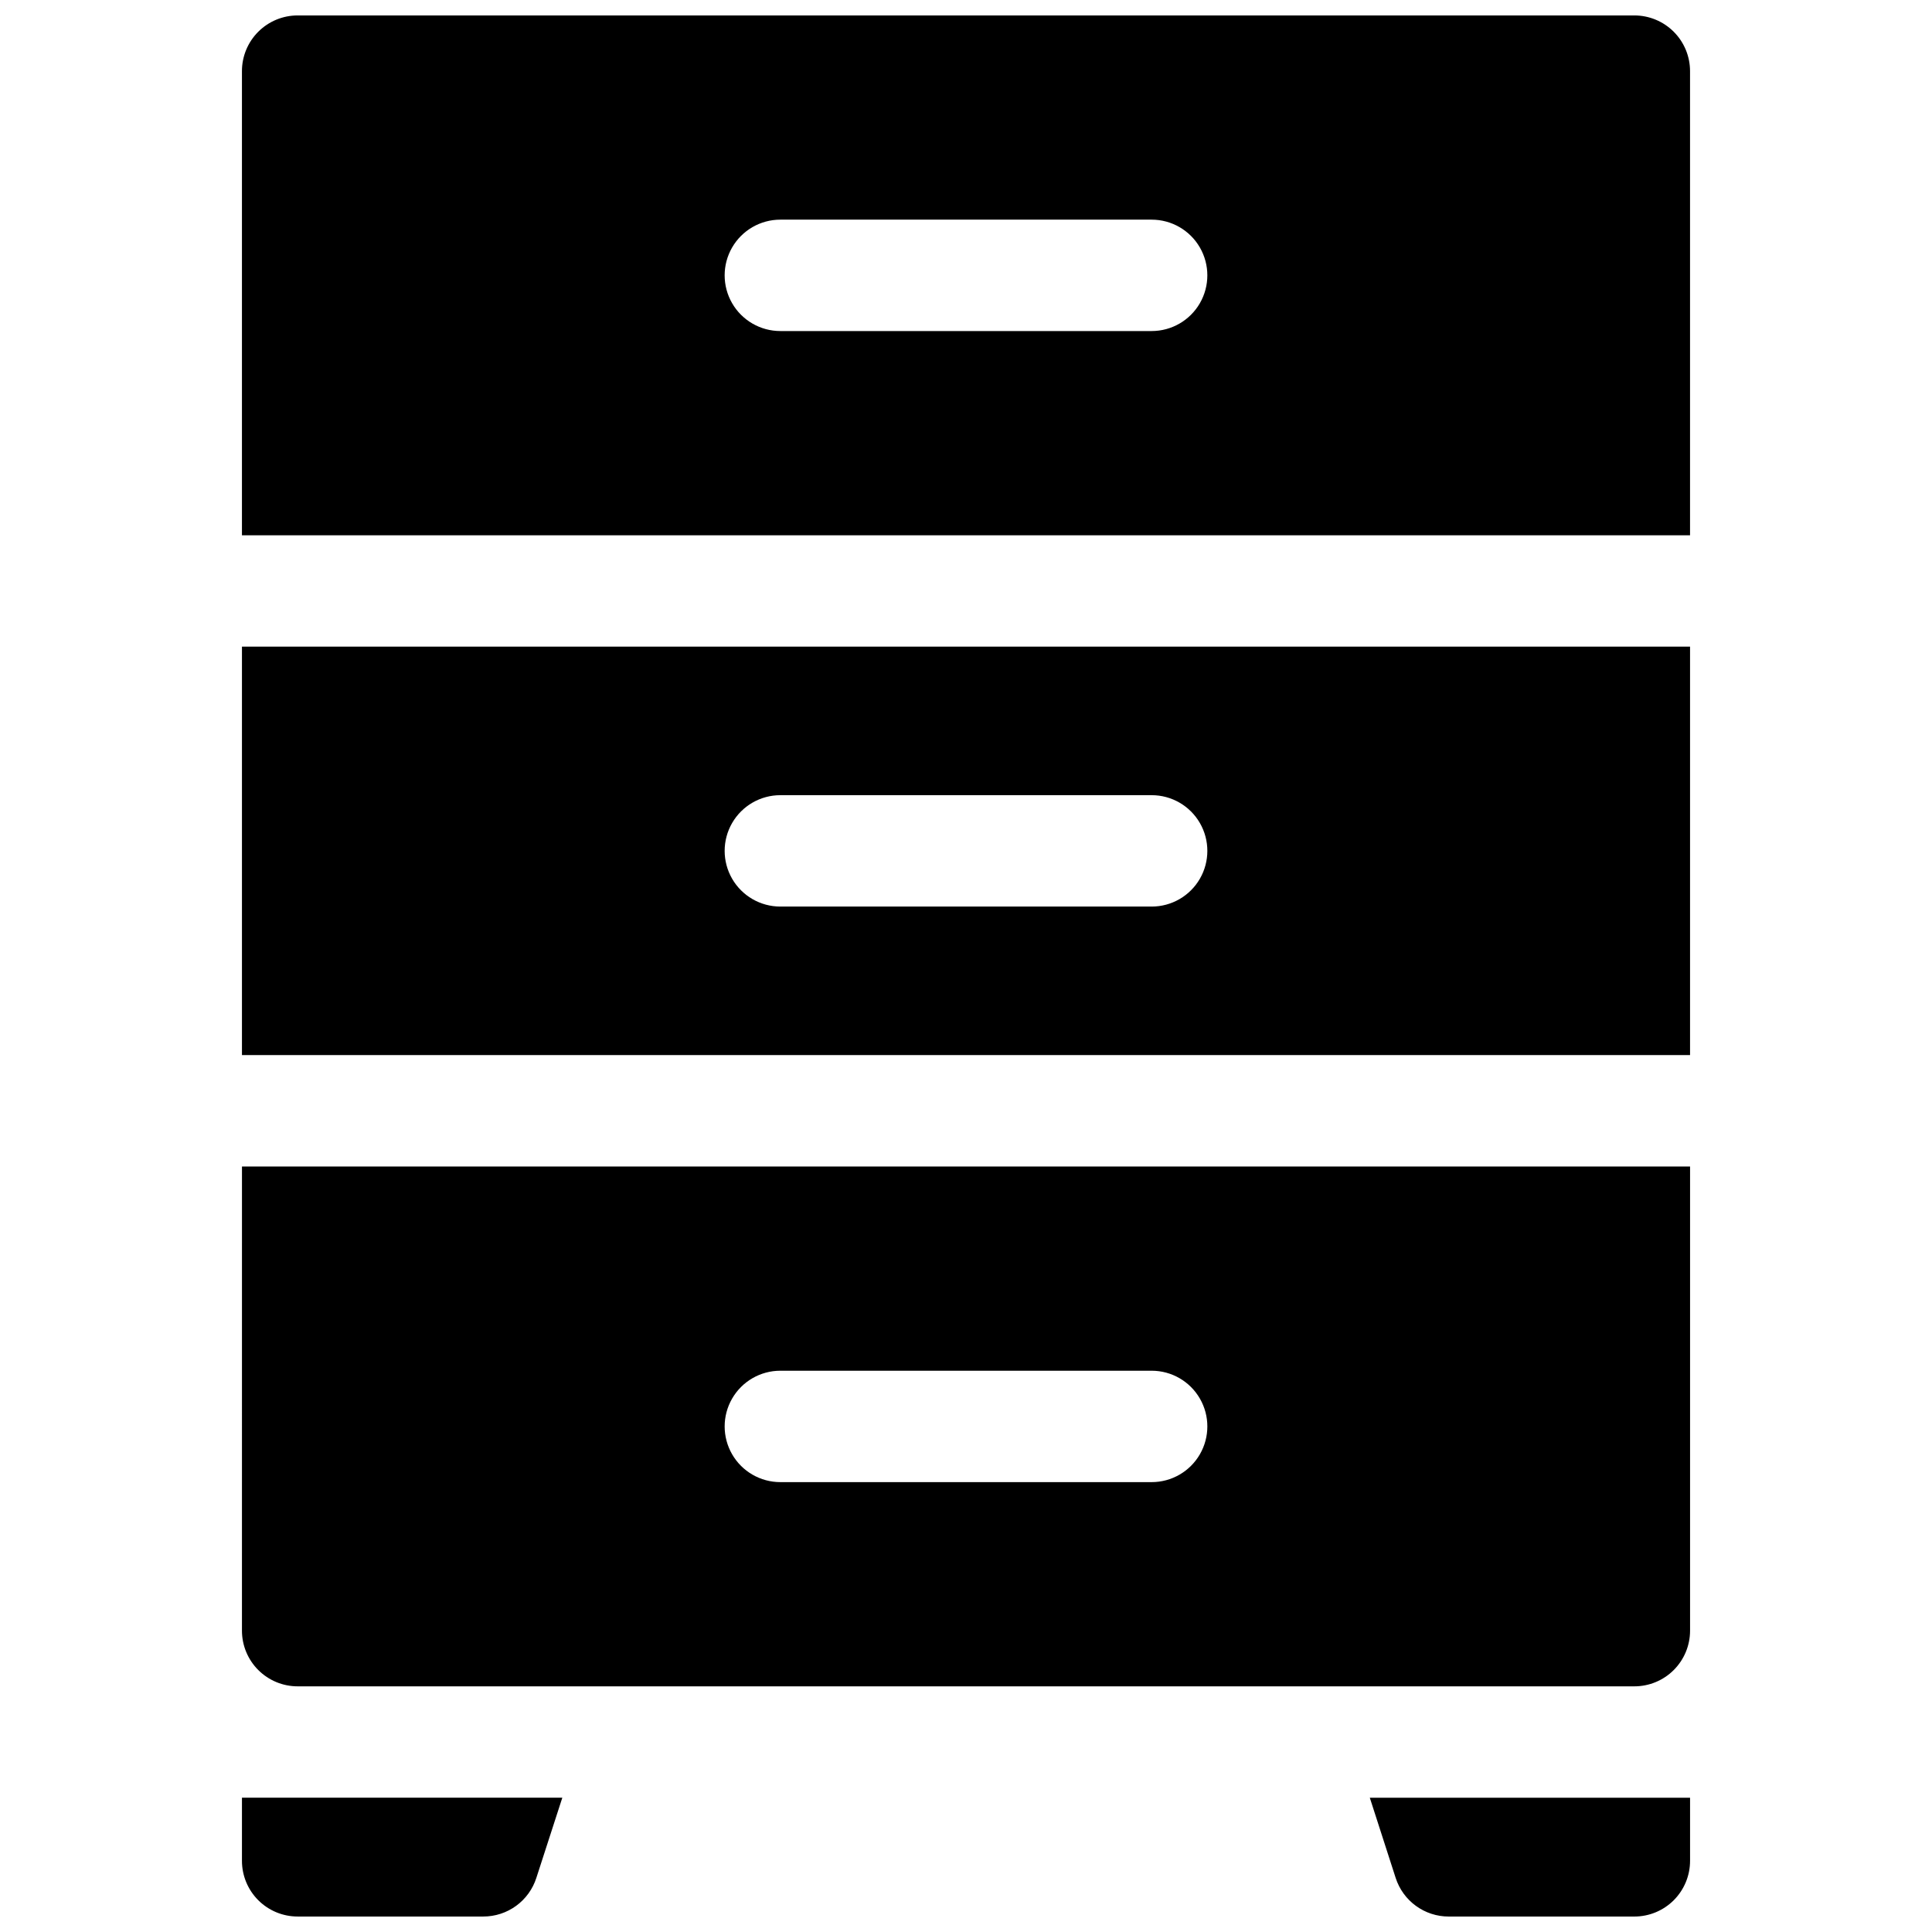
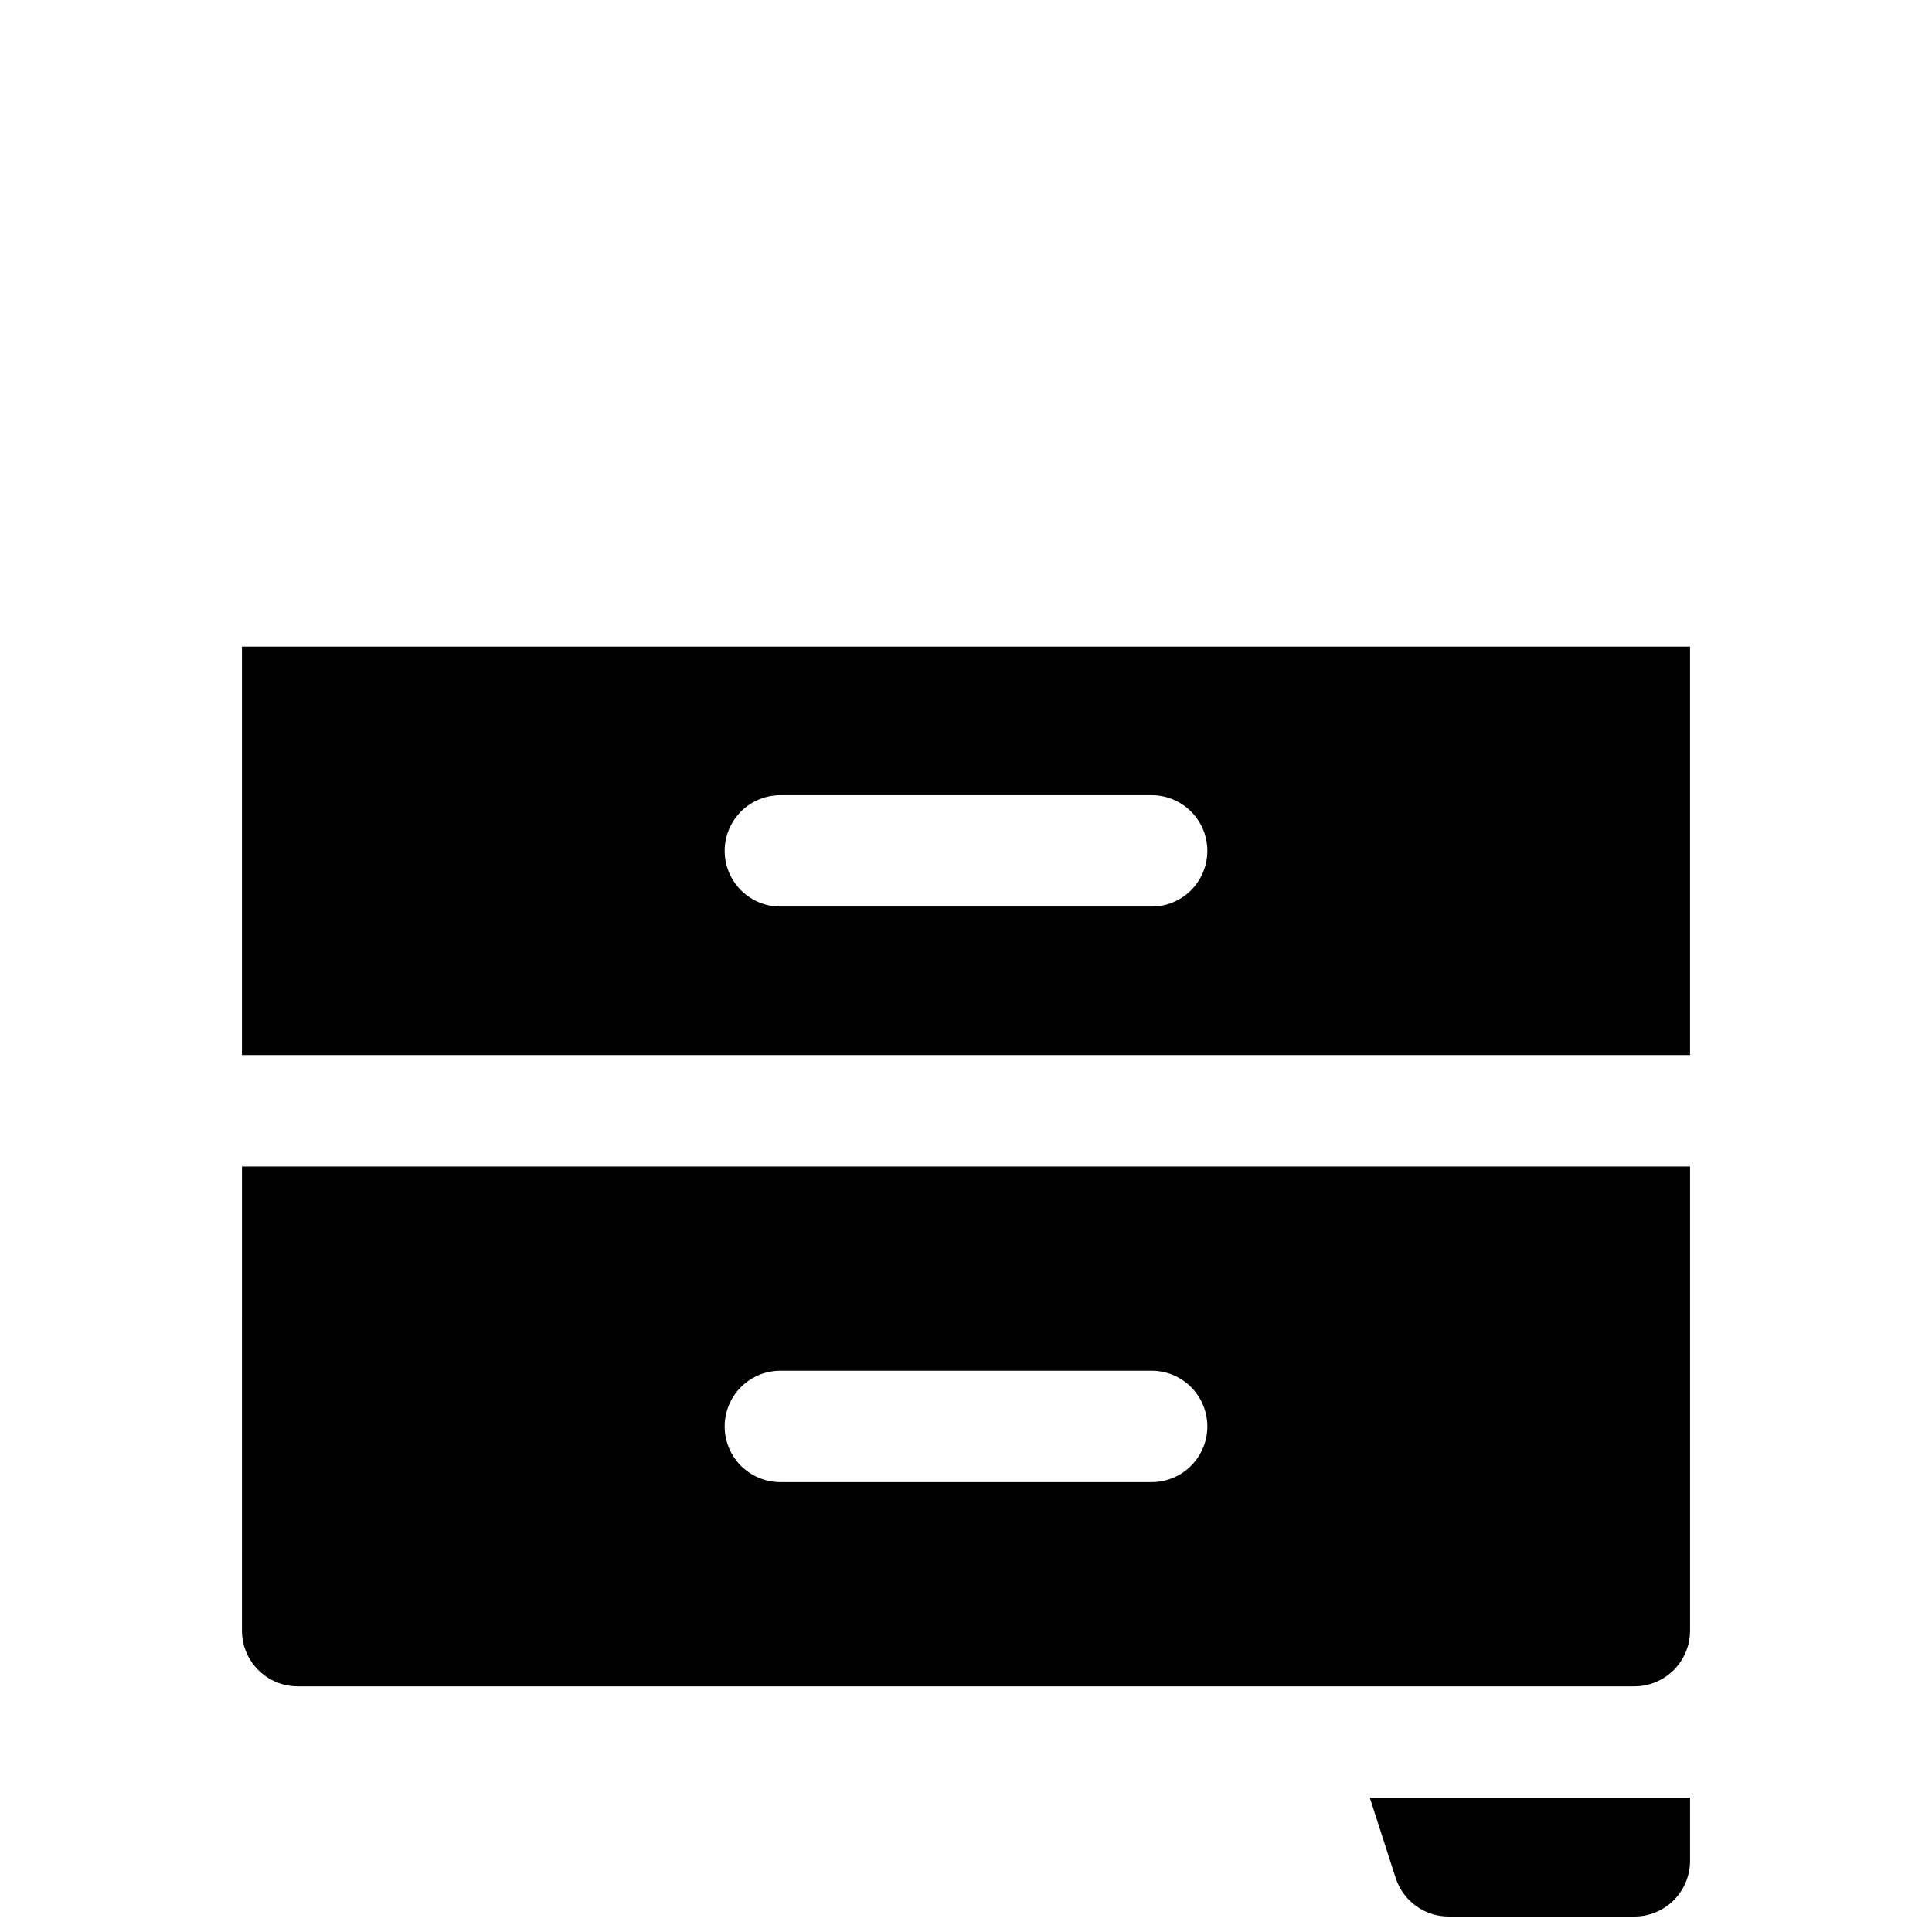
<svg xmlns="http://www.w3.org/2000/svg" width="800px" height="800px" version="1.1" viewBox="144 144 512 512">
  <defs>
    <clipPath id="c">
      <path d="m208 148.09h384v137.91h-384z" />
    </clipPath>
    <clipPath id="b">
      <path d="m507 620h85v31.902h-85z" />
    </clipPath>
    <clipPath id="a">
-       <path d="m208 620h86v31.902h-86z" />
-     </clipPath>
+       </clipPath>
  </defs>
  <g clip-path="url(#c)">
-     <path d="m577.12 148.09h-354.24c-3.914 0-7.668 1.555-10.438 4.324-2.769 2.766-4.324 6.519-4.324 10.438v123h383.76v-123c0-3.918-1.555-7.672-4.324-10.438-2.766-2.769-6.519-4.324-10.438-4.324zm-127.92 83.641h-98.402c-5.273 0-10.145-2.812-12.781-7.379-2.637-4.566-2.637-10.195 0-14.762s7.508-7.379 12.781-7.379h98.402c5.273 0 10.145 2.812 12.781 7.379s2.637 10.195 0 14.762c-2.637 4.566-7.508 7.379-12.781 7.379z" />
-   </g>
+     </g>
  <path d="m208.12 423.61h383.76v-108.24h-383.76zm142.68-68.879h98.402c5.273 0 10.145 2.812 12.781 7.379 2.637 4.566 2.637 10.195 0 14.762s-7.508 7.379-12.781 7.379h-98.402c-5.273 0-10.145-2.812-12.781-7.379s-2.637-10.195 0-14.762c2.637-4.566 7.508-7.379 12.781-7.379z" />
  <path d="m208.12 576.14c0 3.914 1.555 7.668 4.324 10.434 2.769 2.769 6.523 4.324 10.438 4.324h354.24c3.918 0 7.672-1.555 10.438-4.324 2.769-2.766 4.324-6.519 4.324-10.434v-123h-383.76zm142.68-68.879 98.402-0.004c5.273 0 10.145 2.812 12.781 7.383 2.637 4.566 2.637 10.191 0 14.758-2.637 4.566-7.508 7.379-12.781 7.379h-98.402c-5.273 0-10.145-2.812-12.781-7.379-2.637-4.566-2.637-10.191 0-14.758 2.637-4.57 7.508-7.383 12.781-7.383z" />
  <g clip-path="url(#b)">
    <path d="m513.87 641.68c0.961 2.973 2.836 5.562 5.363 7.398 2.523 1.836 5.566 2.828 8.688 2.824h49.199c3.918 0 7.672-1.555 10.438-4.32 2.769-2.769 4.324-6.523 4.324-10.438v-16.73h-84.871z" />
  </g>
  <g clip-path="url(#a)">
-     <path d="m208.12 637.14c0 3.914 1.555 7.668 4.324 10.438 2.769 2.766 6.523 4.32 10.438 4.32h49.199c3.121 0.004 6.164-0.988 8.691-2.824 2.523-1.836 4.402-4.426 5.359-7.398l6.887-21.266h-84.898z" />
+     <path d="m208.12 637.14c0 3.914 1.555 7.668 4.324 10.438 2.769 2.766 6.523 4.32 10.438 4.32h49.199c3.121 0.004 6.164-0.988 8.691-2.824 2.523-1.836 4.402-4.426 5.359-7.398l6.887-21.266h-84.898" />
  </g>
</svg>